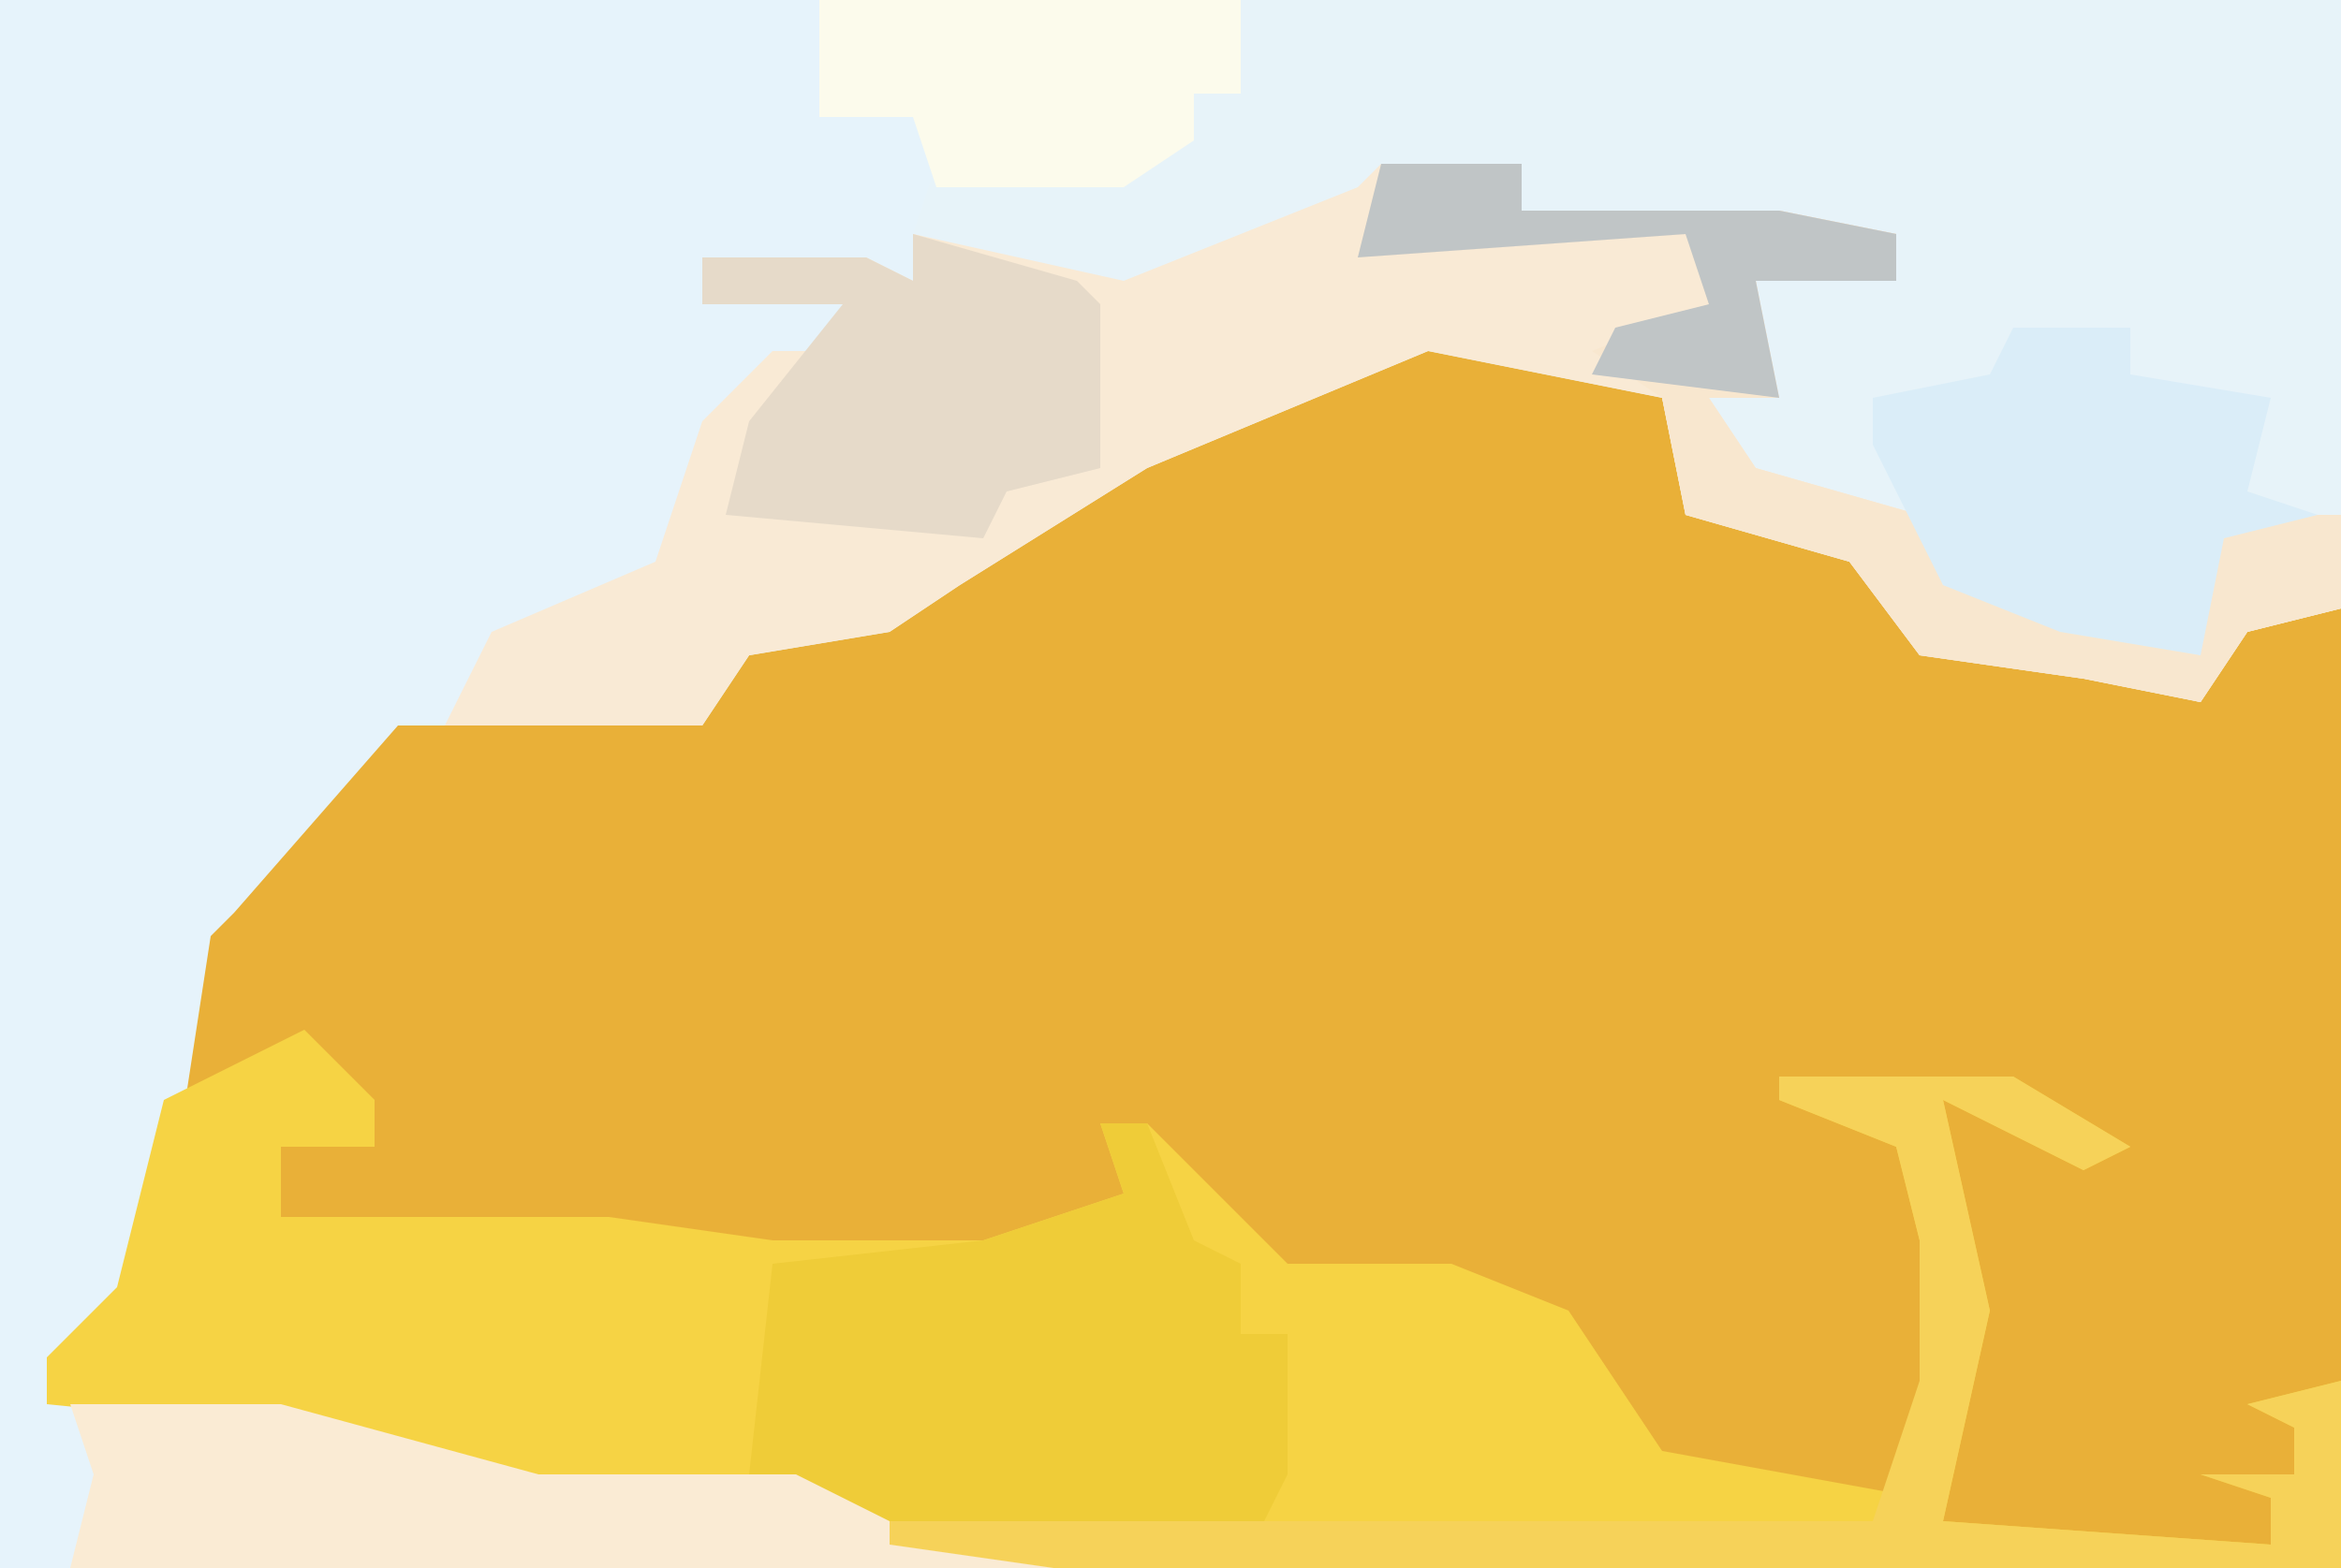
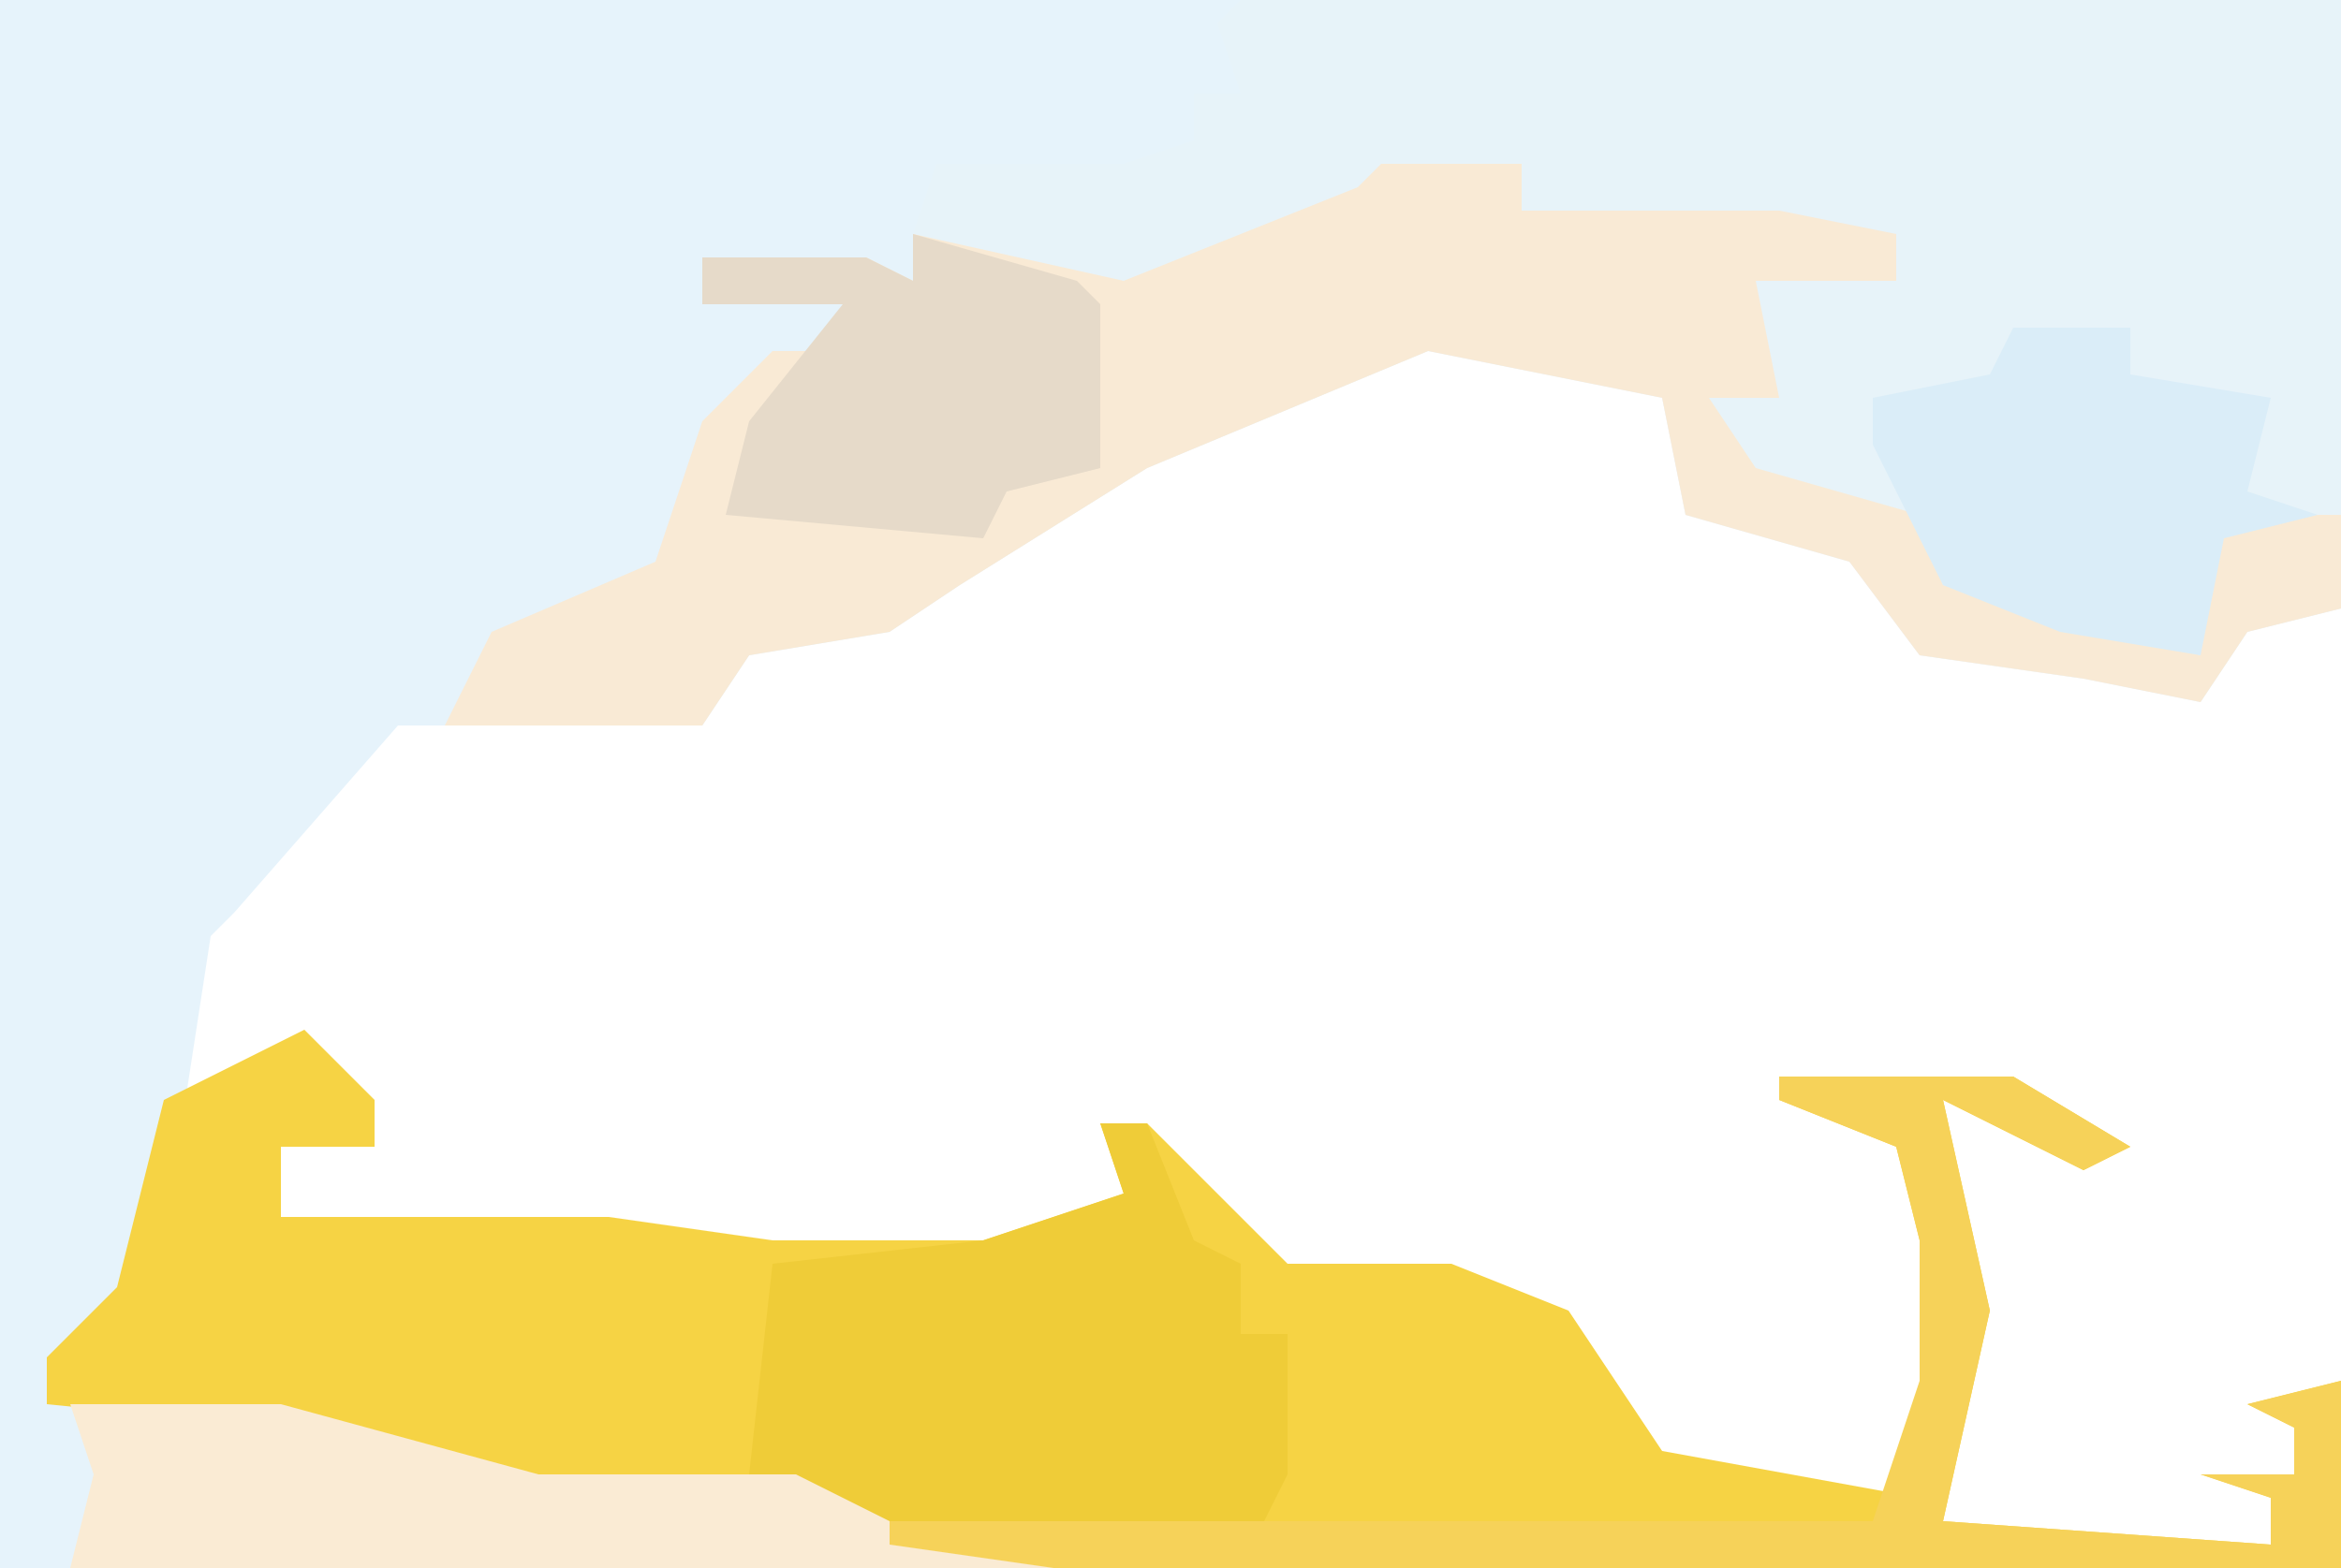
<svg xmlns="http://www.w3.org/2000/svg" version="1.1" width="100" height="67">
-   <path d="M0,0 L100,0 L100,67 L0,67 Z " fill="#E9B038" transform="translate(0,0)" />
  <path d="M0,0 L100,0 L100,26 L96,27 L94,30 L89,29 L82,28 L79,24 L72,22 L71,17 L61,15 L49,20 L41,25 L38,27 L32,28 L30,31 L17,31 L10,39 L9,40 L7,53 L4,58 L2,58 L2,60 L12,60 L23,63 L34,63 L38,65 L45,66 L45,67 L0,67 Z " fill="#E6F3FB" transform="translate(0,0)" />
  <path d="M0,0 L3,3 L3,5 L-1,5 L-1,8 L13,8 L20,9 L29,9 L35,7 L34,4 L36,4 L41,9 L42,10 L49,10 L54,12 L58,18 L69,20 L69,9 L68,5 L63,3 L66,2 L73,2 L78,5 L76,6 L70,3 L72,12 L70,21 L84,22 L84,20 L81,19 L85,19 L85,17 L83,16 L87,15 L87,23 L32,23 L25,22 L21,20 L10,20 L-1,17 L-11,16 L-11,14 L-8,11 L-6,3 L-2,1 Z " fill="#F6D344" transform="translate(13,44)" />
  <path d="M0,0 L47,0 L47,22 L42,23 L41,28 L35,27 L30,25 L27,22 L21,20 L20,17 L23,17 L22,12 L28,12 L28,10 L12,9 L12,7 L5,9 L-5,13 L-12,11 L-14,10 L-13,7 L-5,7 L-2,6 L-2,4 L0,4 L-1,1 Z " fill="#E7F3F9" transform="translate(53,0)" />
  <path d="M0,0 L6,0 L6,2 L17,2 L22,3 L22,5 L16,5 L17,10 L14,10 L16,13 L23,15 L24,18 L35,21 L35,16 L36,15 L41,15 L41,19 L37,20 L35,23 L30,22 L23,21 L20,17 L13,15 L12,10 L2,8 L-10,13 L-18,18 L-21,20 L-27,21 L-29,24 L-40,24 L-38,20 L-31,17 L-29,11 L-26,8 L-23,8 L-23,6 L-29,6 L-29,4 L-22,4 L-20,5 L-20,3 L-11,5 L-1,1 Z " fill="#F9EAD5" transform="translate(59,7)" />
  <path d="M0,0 L2,0 L4,5 L6,6 L6,9 L8,9 L8,15 L7,17 L-10,17 L-15,15 L-14,6 L-5,5 L1,3 Z " fill="#EFCC38" transform="translate(47,48)" />
  <path d="M0,0 L9,0 L20,3 L31,3 L35,5 L42,6 L42,7 L0,7 L1,3 Z " fill="#FAEBD4" transform="translate(3,60)" />
-   <path d="M0,0 L6,0 L6,2 L17,2 L22,3 L22,5 L16,5 L17,10 L14,10 L16,13 L23,15 L24,18 L35,21 L35,16 L36,15 L41,15 L41,19 L37,20 L35,23 L30,22 L23,21 L20,17 L13,15 L12,10 L9,8 L14,6 L13,3 L-1,4 Z " fill="#F8E7CF" transform="translate(59,7)" />
  <path d="M0,0 L5,0 L5,2 L11,3 L10,7 L13,8 L9,9 L8,14 L2,13 L-3,11 L-6,5 L-6,3 L-1,2 Z " fill="#DAEDF8" transform="translate(86,14)" />
  <path d="M0,0 L10,0 L15,3 L13,4 L7,1 L9,10 L7,19 L21,20 L21,18 L18,17 L22,17 L22,15 L20,14 L24,13 L24,21 L-31,21 L-38,20 L-38,19 L4,19 L6,13 L6,7 L5,3 L0,1 Z " fill="#F6D259" transform="translate(76,46)" />
  <path d="M0,0 L7,2 L8,3 L8,10 L4,11 L3,13 L-8,12 L-7,8 L-3,3 L-9,3 L-9,1 L-2,1 L0,2 Z " fill="#E6DAC9" transform="translate(39,10)" />
-   <path d="M0,0 L18,0 L18,4 L16,4 L16,6 L13,8 L5,8 L4,5 L0,5 Z " fill="#FCFBEC" transform="translate(35,0)" />
-   <path d="M0,0 L6,0 L6,2 L17,2 L22,3 L22,5 L16,5 L17,10 L9,9 L10,7 L14,6 L13,3 L-1,4 Z " fill="#C0C5C6" transform="translate(59,7)" />
</svg>